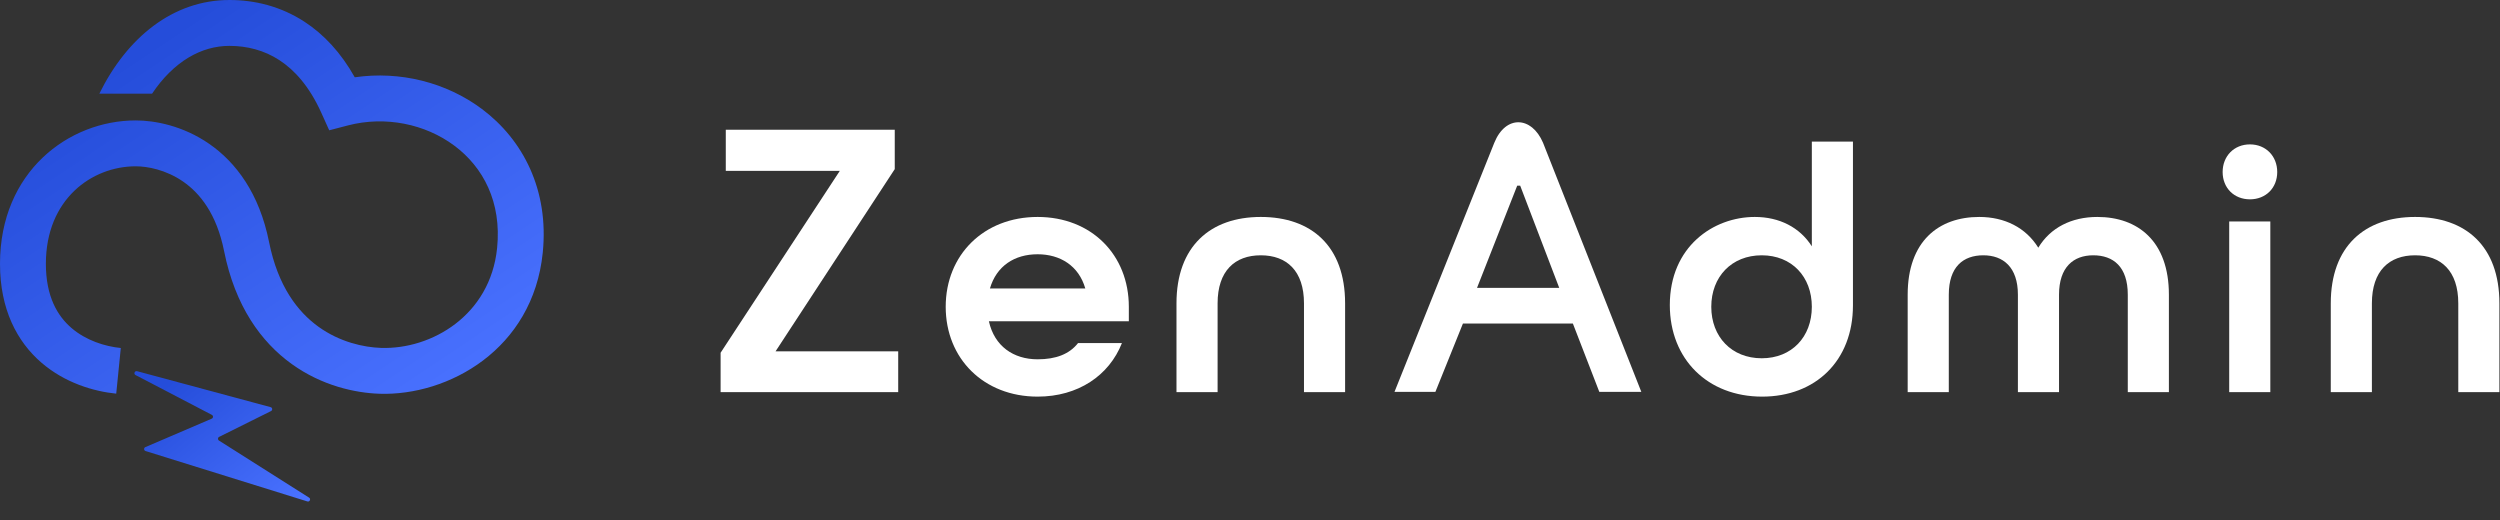
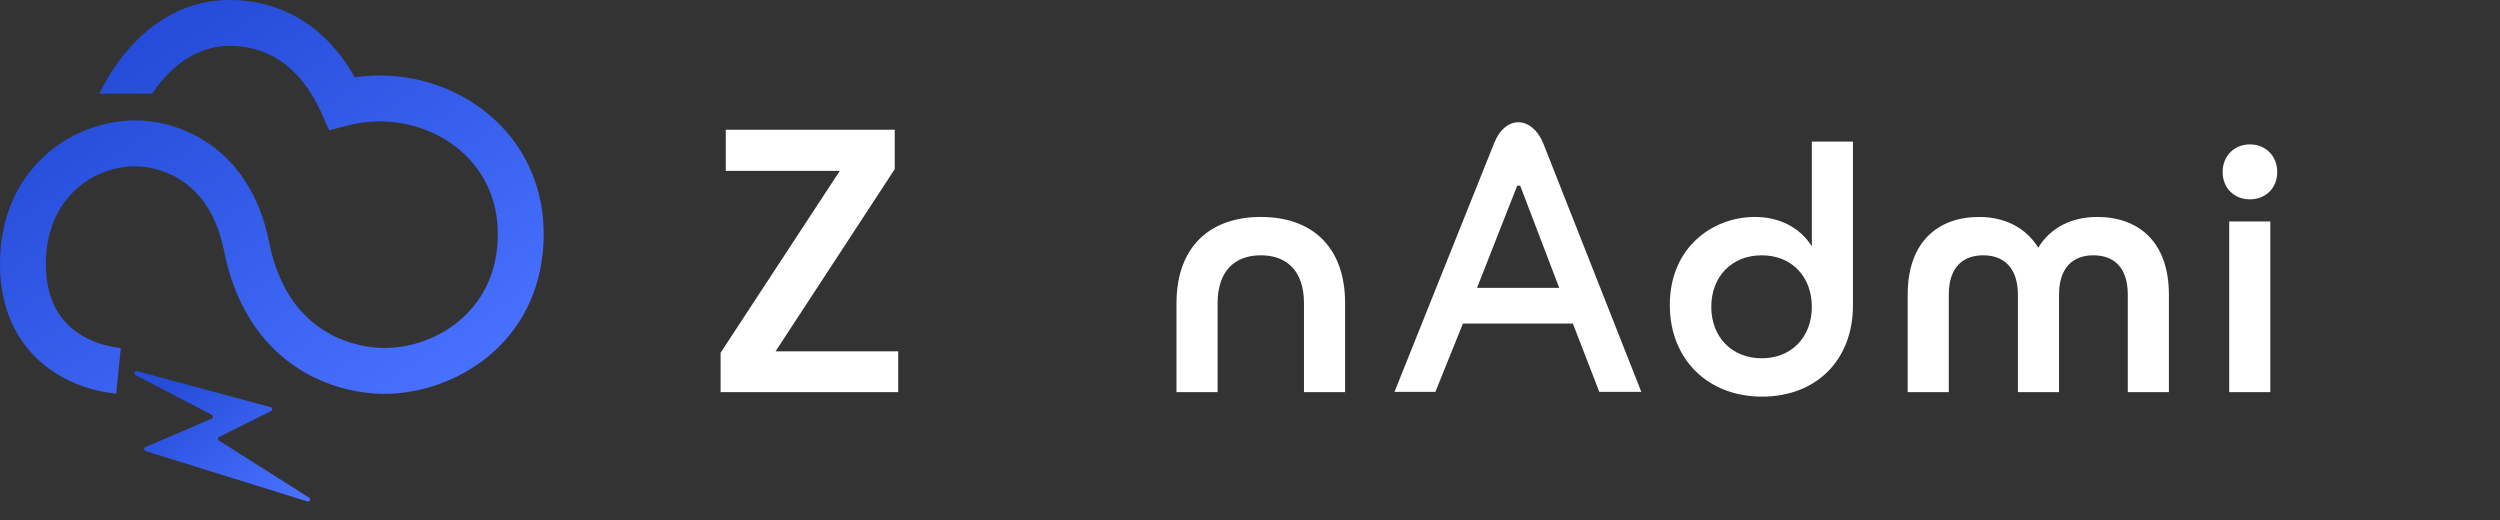
<svg xmlns="http://www.w3.org/2000/svg" width="961" height="200" viewBox="0 0 961 200" fill="none">
  <rect x="0" y="0" width="961" height="200" fill="#333333" stroke="none" />
  <path d="M630.918 150.623H614.769L604.609 124.357H562.355L551.769 150.623H536.047L574.407 54.885C578.769 44.123 588.769 44.623 593.147 54.885L630.918 150.623ZM599.368 110.653L584.358 71.363H583.216L567.769 110.653H599.368Z" fill="white" />
  <path d="M277 150.735V135.594L322.824 65.676H278.992V49.87H343.942V65.011L298.119 135.062H345.27V150.735H277Z" fill="white" />
-   <path d="M398.86 152.462C378.14 152.462 363.529 137.851 363.529 117.928C363.529 98.005 378.14 83.395 398.86 83.395C419.58 83.395 433.925 98.005 433.925 117.928V123.507H380.132C382.257 133.07 389.562 138.117 398.86 138.117C405.899 138.117 411.079 136.125 414.4 131.875H431.268C426.354 144.36 414.4 152.462 398.86 152.462ZM380.53 110.889H417.189C414.666 102.122 407.493 97.739 398.86 97.739C389.961 97.739 383.054 102.255 380.53 110.889Z" fill="white" />
  <path d="M452.24 150.735V116.6C452.24 94.684 465.256 83.395 484.648 83.395C504.04 83.395 517.057 94.552 517.057 116.6V150.735H501.251V116.6C501.251 104.115 494.61 98.138 484.648 98.138C474.686 98.138 468.045 104.115 468.045 116.6V150.735H452.24Z" fill="white" />
  <path d="M677.341 152.462C656.488 152.462 641.878 138.117 641.878 117.264C641.878 94.817 658.613 83.395 674.552 83.395C683.982 83.395 691.819 87.379 696.468 94.684V54.432H712.273V117.397C712.273 138.648 697.929 152.462 677.341 152.462ZM677.208 137.719C688.764 137.719 696.468 129.484 696.468 117.928C696.468 106.373 688.764 98.138 677.208 98.138C665.653 98.138 657.816 106.373 657.816 117.928C657.816 129.484 665.653 137.719 677.208 137.719Z" fill="white" />
  <path d="M733.312 150.735V113.279C733.312 92.692 745.266 83.395 760.806 83.395C770.635 83.395 778.737 87.512 783.519 95.216C788.168 87.512 796.27 83.395 806.231 83.395C821.771 83.395 833.725 92.692 833.725 113.279V150.735H817.92V113.279C817.92 102.521 812.341 98.138 804.637 98.138C797.067 98.138 791.488 102.654 791.488 113.279V150.735H775.682V113.279C775.682 102.654 769.971 98.138 762.4 98.138C754.696 98.138 749.118 102.521 749.118 113.279V150.735H733.312Z" fill="white" />
  <path d="M864.874 76.621C858.764 76.621 854.381 72.237 854.381 66.128C854.381 60.018 858.764 55.502 864.874 55.502C870.984 55.502 875.367 60.018 875.367 66.128C875.367 72.237 870.984 76.621 864.874 76.621ZM856.905 150.735V85.121H872.711V150.735H856.905Z" fill="white" />
-   <path d="M895.951 150.735V116.6C895.951 94.684 908.968 83.395 928.36 83.395C947.752 83.395 960.768 94.552 960.768 116.6V150.735H944.963V116.6C944.963 104.115 938.321 98.138 928.36 98.138C918.398 98.138 911.757 104.115 911.757 116.6V150.735H895.951Z" fill="white" />
  <path d="M104.035 156.511L52.698 142.683C51.766 142.432 51.258 143.732 52.114 144.179L81.442 159.477C82.046 159.792 82.013 160.668 81.387 160.936L55.882 171.867C55.193 172.162 55.244 173.157 55.96 173.38L118.146 192.749C119.048 193.03 119.616 191.801 118.819 191.295L84.163 169.342C83.632 169.005 83.673 168.216 84.236 167.936L104.184 158.014C104.85 157.683 104.753 156.704 104.035 156.511Z" fill="url(#paint0_linear_2022_5282)" />
  <path fill-rule="evenodd" clip-rule="evenodd" d="M88.174 17.635C77.428 17.635 66.747 23.603 58.463 36.004C52.169 36.004 41.883 36.004 38.188 36.004C48.813 14.404 66.522 -2.68045e-06 88.174 0C97.875 1.40148e-06 107.86 2.395 116.969 8.312C124.49 13.197 131.079 20.265 136.372 29.713C153.727 27.182 171.561 31.662 185.245 41.893C201.033 53.696 211.086 73.025 208.632 97.148C204.842 134.418 172.194 152.207 145.937 151.36C136.517 151.056 123.765 148.282 112.161 139.942C100.355 131.456 90.367 117.648 86.141 96.516C83.257 82.097 76.763 74.212 70.388 69.798C63.774 65.219 56.613 63.926 52.169 63.926C35.344 63.926 17.635 76.521 17.635 101.4C17.635 114.035 22.131 121.468 27.435 126.043C33.043 130.88 40.34 133.164 46.434 133.774L44.679 151.321C36.077 150.461 25.004 147.234 15.917 139.397C6.526 131.297 0 118.89 0 101.4C0 66.026 26.378 46.291 52.169 46.291C59.483 46.291 70.323 48.305 80.426 55.299C90.766 62.458 99.704 74.411 103.433 93.057C106.839 110.087 114.49 119.899 122.453 125.622C130.619 131.492 139.769 133.517 146.506 133.735C165.805 134.357 188.452 121.285 191.088 95.364C192.894 77.605 185.68 64.236 174.686 56.017C163.456 47.621 148.073 44.474 133.751 48.21L126.552 50.088L123.49 43.307C118.933 33.217 113.235 26.915 107.363 23.1C101.483 19.281 94.935 17.635 88.174 17.635Z" fill="url(#paint1_linear_2022_5282)" />
  <defs>
    <linearGradient id="paint0_linear_2022_5282" x1="64.335" y1="148.125" x2="106.385" y2="198.892" gradientUnits="userSpaceOnUse">
      <stop stop-color="#254DDA" />
      <stop offset="1" stop-color="#4971FF" />
    </linearGradient>
    <linearGradient id="paint1_linear_2022_5282" x1="51.032" y1="22.06" x2="147.921" y2="167.078" gradientUnits="userSpaceOnUse">
      <stop stop-color="#254DDA" />
      <stop offset="1" stop-color="#4971FF" />
    </linearGradient>
  </defs>
</svg>